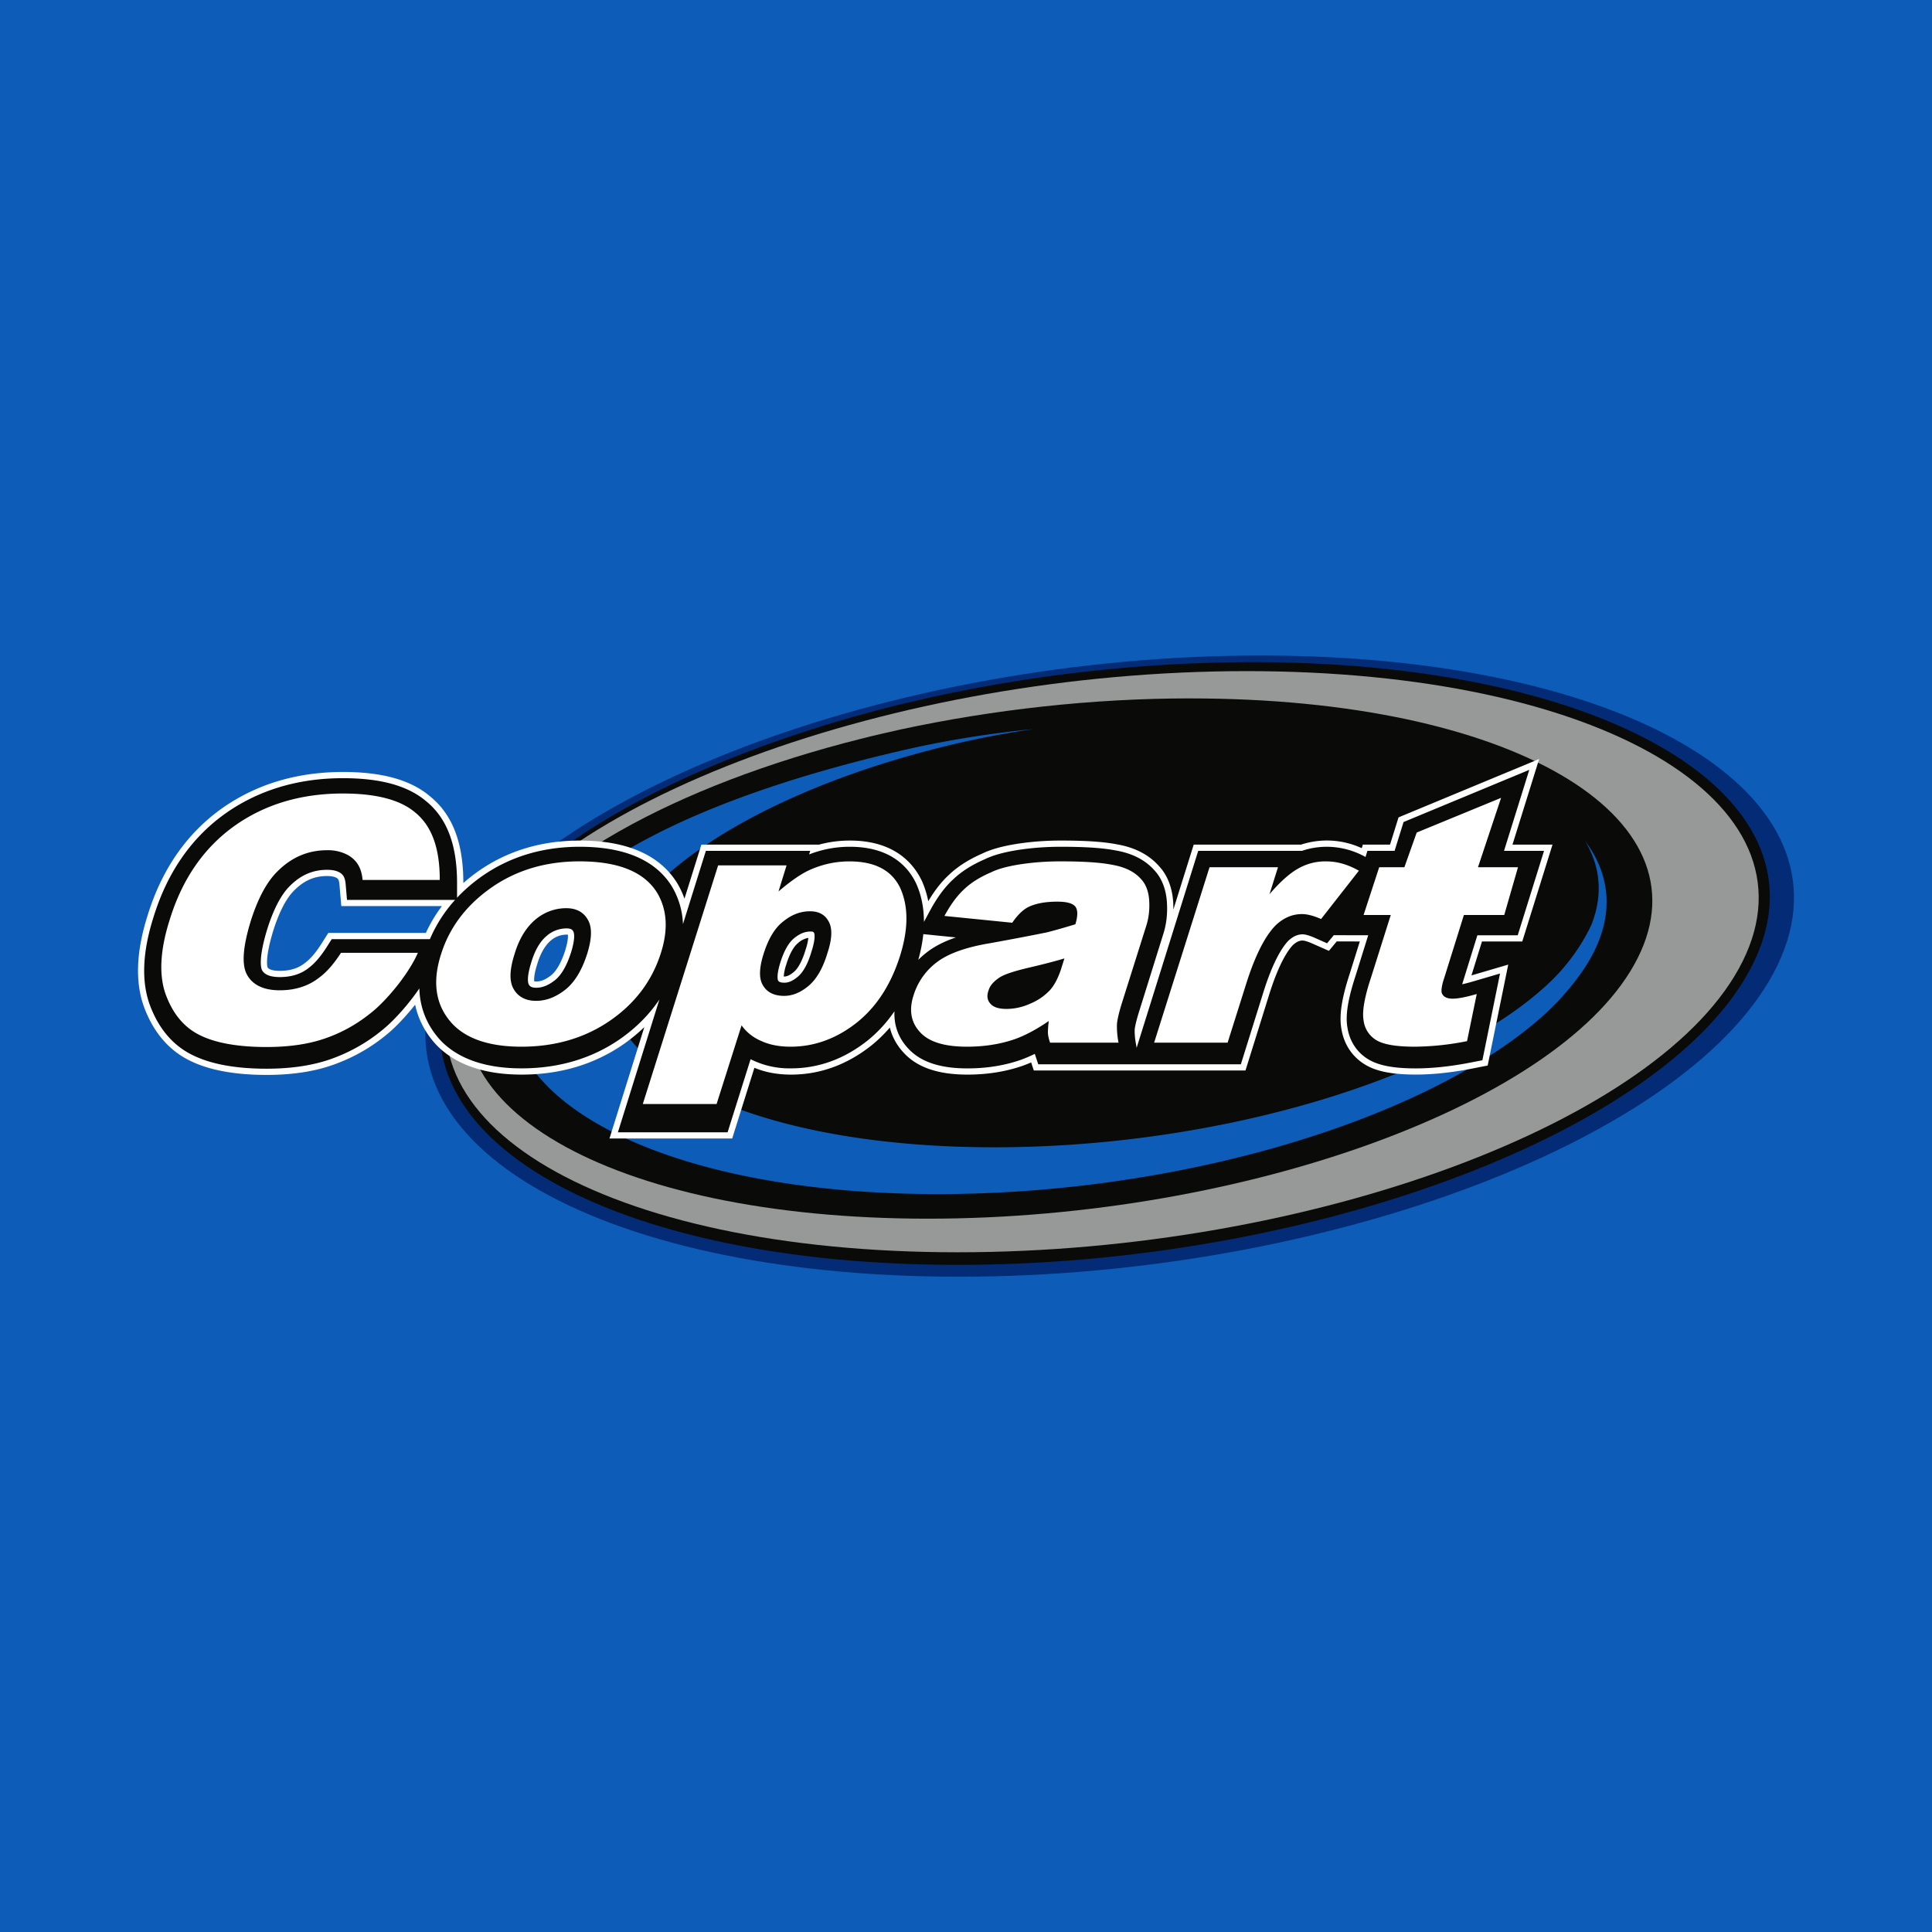
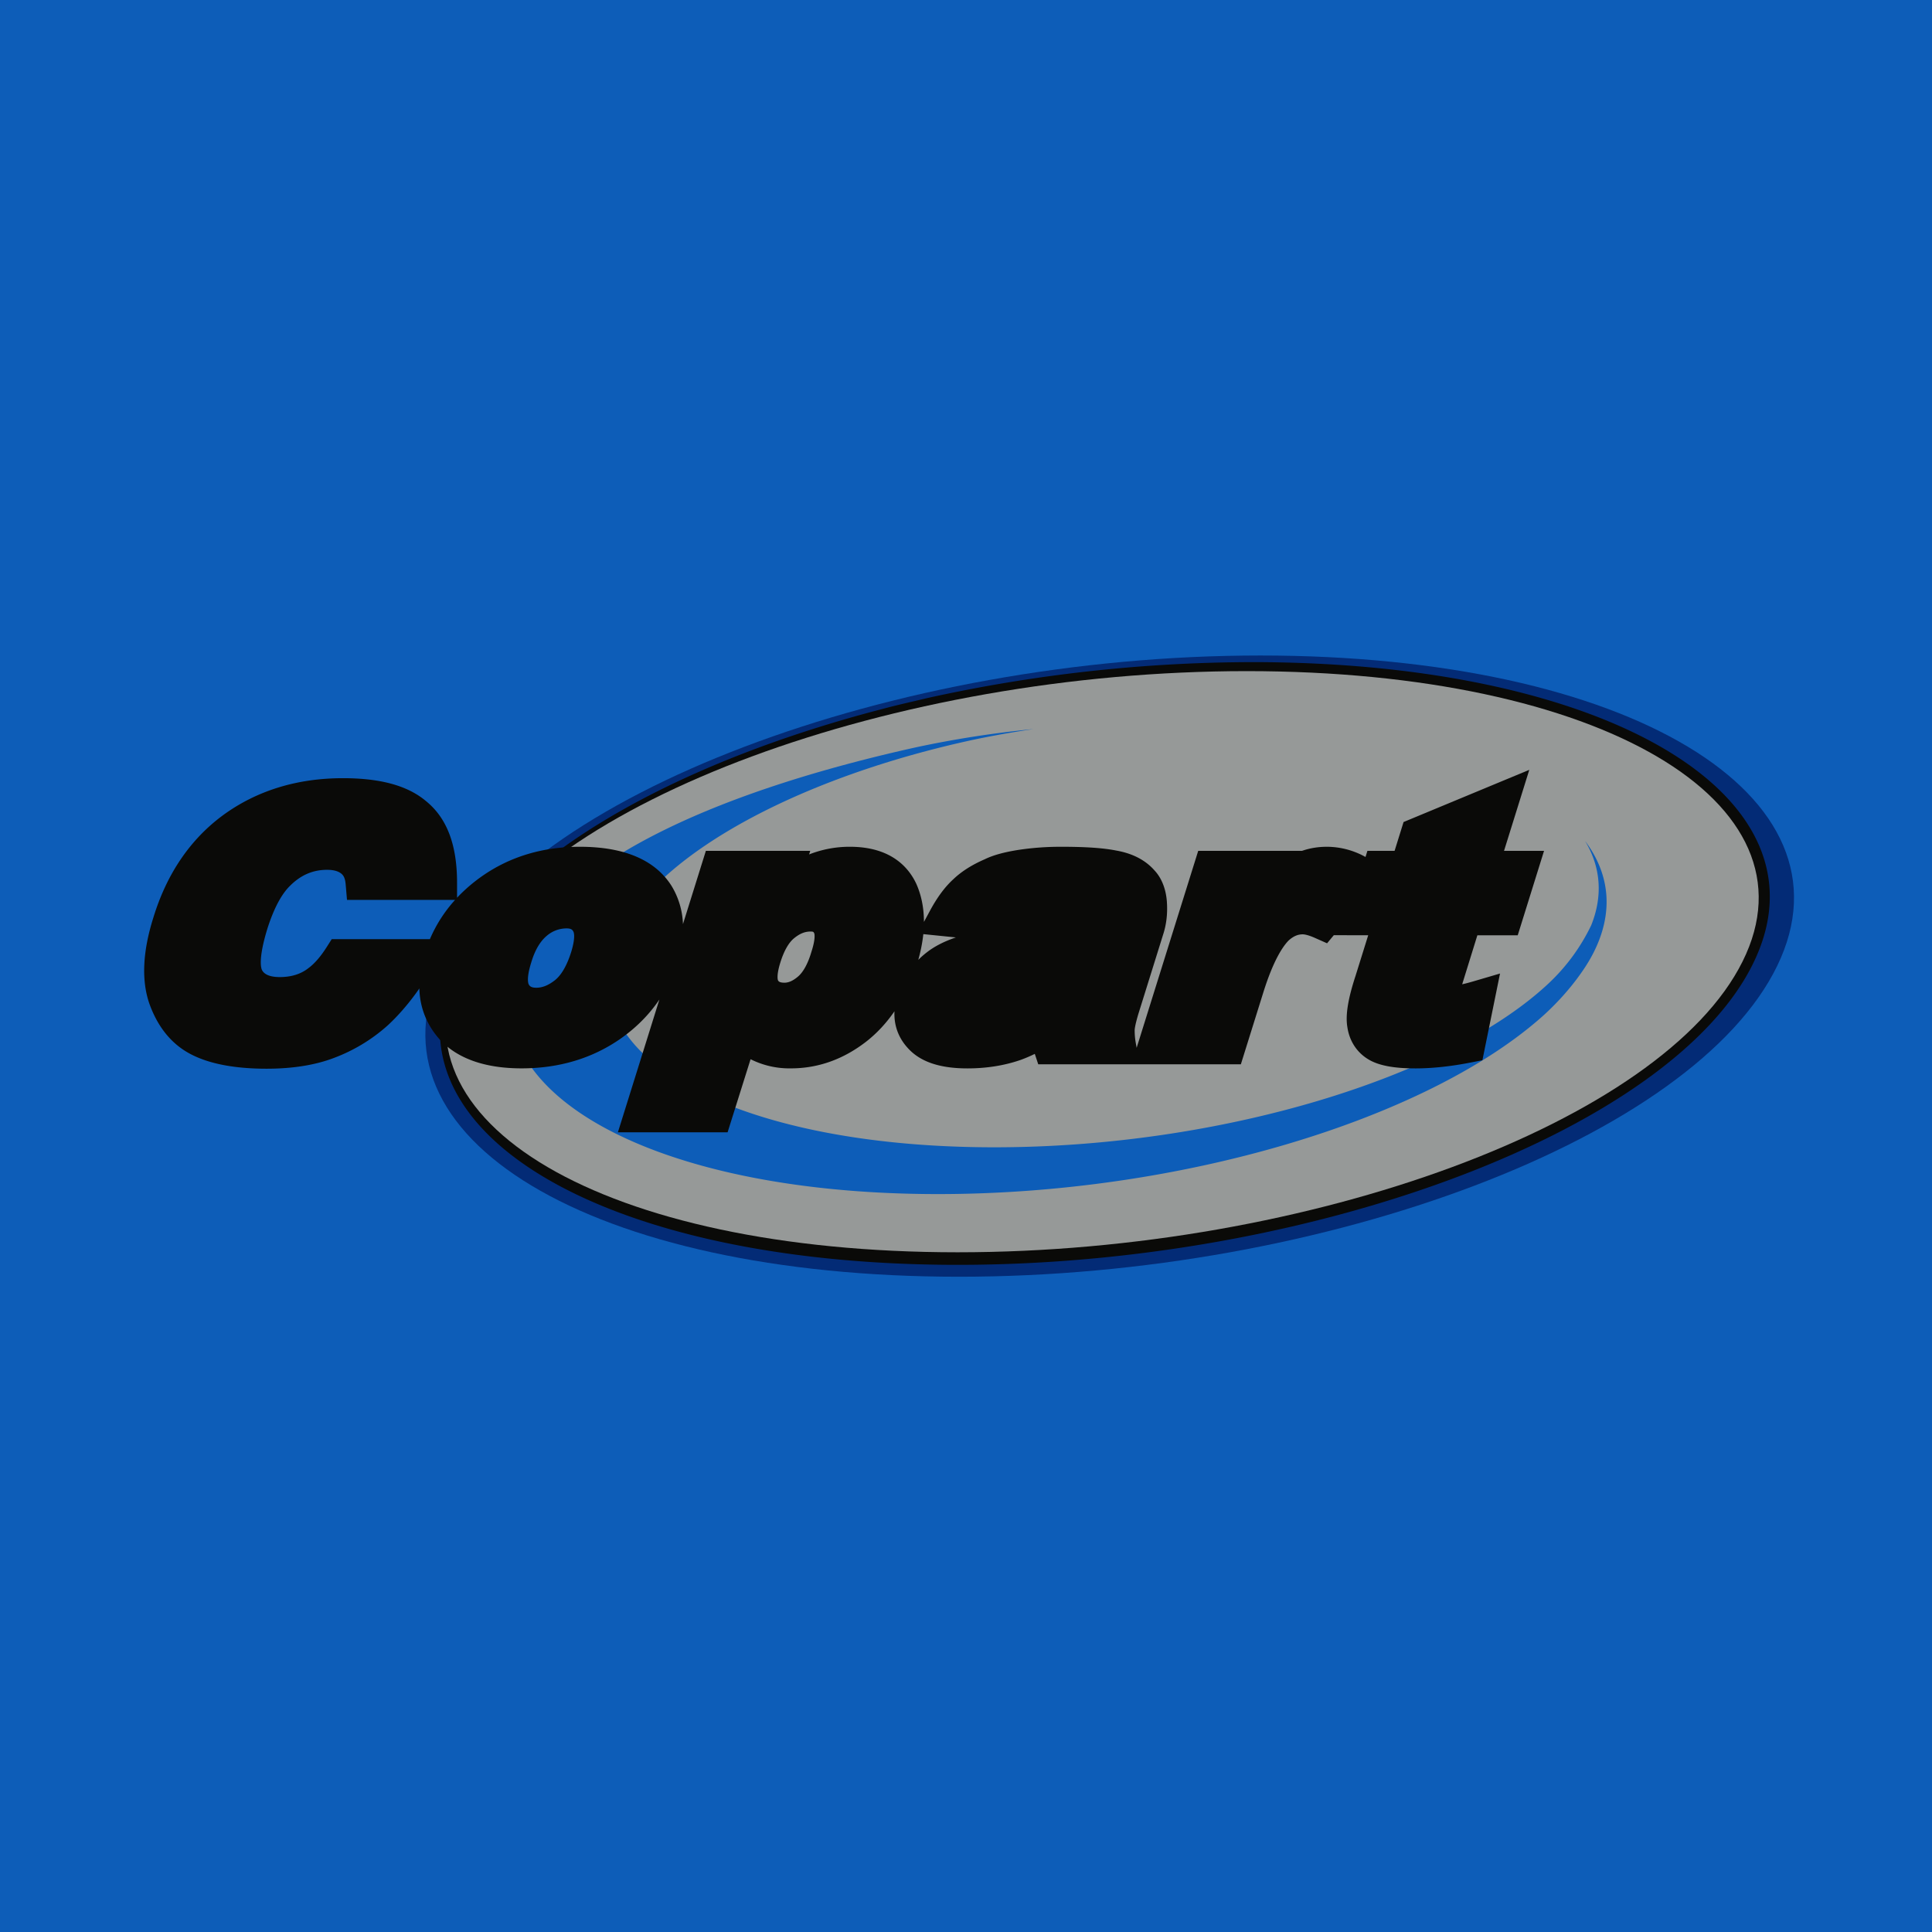
<svg xmlns="http://www.w3.org/2000/svg" width="56" height="56">
  <path fill="#0D5DB8" d="M0 0h56v56H0z" />
  <path d="M51.512 27.998c-2.41 4.966-13.062 9.009-23.715 9.009-10.663 0-17.387-4.043-14.979-9.008C15.217 23.052 25.88 19 36.533 19c10.663 0 17.386 4.052 14.979 8.998z" fill="#032B76" />
-   <path d="M36.293 19.192c10.36 0 16.88 3.927 14.524 8.73-2.346 4.811-12.716 8.74-23.056 8.74-10.36 0-16.88-3.929-14.534-8.74 1.523-3.096 6.348-5.813 12.351-7.372.426-.116.863-.21 1.3-.316a43.898 43.898 0 019.415-1.042z" fill="#0A0A08" />
+   <path d="M36.293 19.192c10.36 0 16.88 3.927 14.524 8.73-2.346 4.811-12.716 8.74-23.056 8.74-10.36 0-16.88-3.929-14.534-8.74 1.523-3.096 6.348-5.813 12.351-7.372.426-.116.863-.21 1.3-.316a43.898 43.898 0 019.415-1.042" fill="#0A0A08" />
  <path d="M36.137 19.453c10.23 0 16.682 3.79 14.371 8.418-2.31 4.645-12.531 8.427-22.751 8.427-10.23 0-16.682-3.782-14.37-8.427 2.3-4.627 12.53-8.418 22.75-8.418z" fill="#969998" />
-   <path d="M34.507 20.244c9.242 0 15.059 3.39 12.957 7.536-2.094 4.154-11.344 7.544-20.568 7.544-9.242 0-15.059-3.39-12.966-7.544 1.36-2.673 5.663-5.018 11.018-6.364.38-.1.77-.181 1.16-.273 2.664-.572 5.536-.9 8.4-.9z" fill="#0A0A08" />
  <path d="M45.947 24.38c.443.738.525 1.57.174 2.442a5.68 5.68 0 01-1.268 1.714c-2.916 2.703-9.477 4.719-16.03 4.719-7.726 0-12.598-2.801-10.838-6.235 1.21-2.364 5.308-4.514 10.216-5.575a28.08 28.08 0 011.76-.313 30.357 30.357 0 00-3.396.526c-5.44 1.205-10.055 3.15-11.398 5.843-1.947 3.916 3.45 7.11 12.02 7.11 7.024 0 14.057-2.14 17.435-5.076.382-.33.828-.795 1.178-1.29.145-.201.272-.404.378-.61.605-1.177.489-2.292-.231-3.256z" fill="#0D5DB8" />
-   <path d="M9.317 27.356c-.162.256-.325.445-.485.562l-.006.005c-.184.144-.424.218-.715.218-.189 0-.319-.038-.355-.102-.004-.01-.089-.245.174-1.094.174-.537.377-.921.603-1.141.28-.281.581-.412.947-.412.115 0 .21.018.268.05.044.024.078.044.092.202l.053.62h2.916c-.183.242-.34.504-.465.778H9.516l-.199.314zm7.07.18c-.11.347-.25.599-.406.728-.16.128-.295.185-.436.185a.272.272 0 01-.06-.005c-.005-.038-.015-.174.083-.485.093-.316.23-.556.394-.694a.694.694 0 01.498-.173c.005.043.01.171-.074.444zm6.963-.007c-.09.306-.21.535-.34.643-.104.089-.193.132-.27.132h-.022a1.34 1.34 0 01.07-.34c.12-.392.255-.56.348-.633a.592.592 0 01.294-.146 1.546 1.546 0 01-.078.337l-.002.007zm20.49-3.047L44.613 22l-3.975 1.65-.101.043-.246.789h-.788l-.032.103a2.41 2.41 0 00-1.76-.103H34.6l-.59 1.884c.001-.077 0-.156-.006-.235-.028-.41-.172-.772-.404-1.02-.29-.331-.698-.545-1.214-.635-.382-.076-.9-.112-1.632-.112-.427 0-.831.029-1.235.089-.456.07-.79.163-1.052.29-.388.17-.71.375-.956.61-.216.198-.415.45-.605.77a2.726 2.726 0 00-.178-.574c-.252-.54-.82-1.185-2.093-1.185-.314 0-.611.04-.906.121l.001-.003h-3.4l-.49 1.566a2.468 2.468 0 00-.222-.468c-.512-.807-1.458-1.216-2.811-1.216-1.11 0-2.098.298-2.937.885a5.11 5.11 0 00-.44.347v-.01c0-1.155-.313-1.972-.957-2.497-.561-.48-1.389-.713-2.53-.713-1.36 0-2.559.367-3.561 1.092-.997.727-1.705 1.762-2.107 3.078-.325 1.027-.361 1.908-.108 2.62.27.744.72 1.274 1.332 1.575.551.276 1.302.416 2.232.416.774 0 1.45-.109 2.011-.324a5.06 5.06 0 001.594-.955c.224-.202.47-.47.697-.756.12.56.412.955.639 1.19.554.554 1.378.836 2.448.836 1.125 0 2.125-.301 2.972-.894.21-.148.406-.31.584-.482L17.666 33h3.557l.644-2.05c.31.131.668.198 1.062.198.829 0 1.604-.278 2.304-.825.2-.158.388-.339.56-.539.063.258.189.493.374.7.39.446 1.005.664 1.876.664.575 0 1.113-.086 1.601-.256.08-.029.163-.061.244-.097l.078.234h6.135l.692-2.217c.289-.918.553-1.284.684-1.42.127-.114.212-.13.285-.13.008 0 .087.003.279.088l.478.211.227-.274.669.002-.294.94c-.23.7-.306 1.198-.243 1.57.066.454.31.83.689 1.058.322.198.789.29 1.468.29.495 0 1.048-.058 1.643-.175l.29-.057.153-.03.596-2.925-1.066.313.305-.984h1.168L45 24.482h-1.16z" fill="#fff" />
  <path d="M9.615 27.222l-.146.23c-.175.275-.353.481-.532.612-.216.17-.494.257-.826.257-.267 0-.44-.066-.513-.196-.024-.042-.13-.299.16-1.232.184-.568.402-.978.65-1.219.31-.31.66-.462 1.072-.462.149 0 .268.024.355.072.103.058.165.133.184.345l.039.455h3.133a4.06 4.06 0 00-.73 1.138H9.614zm6.943.366c-.121.387-.277.661-.462.815-.194.154-.369.227-.551.227-.163 0-.196-.057-.218-.095-.009-.015-.08-.154.069-.63.104-.353.255-.615.45-.778a.88.88 0 01.57-.217c.15 0 .175.044.204.093.003.005.077.13-.062.585zm6.057.323c.106-.346.248-.596.411-.723.157-.127.304-.187.465-.187.083 0 .088.01.107.045.017.027.038.185-.076.534-.1.345-.238.598-.396.73-.139.117-.265.174-.387.174-.147 0-.172-.041-.188-.068 0 0-.056-.115.064-.505zm4.002-.089c.072-.256.12-.507.146-.746l.944.096c-.344.116-.623.26-.849.437a2.54 2.54 0 00-.241.213zm17.375-.712l.763-2.448h-1.16l.732-2.348-3.644 1.513-.26.835h-.788l-.055.178a2.312 2.312 0 00-1.112-.296c-.26 0-.503.04-.727.118h-3.01l-1.785 5.71-.017-.1a2.062 2.062 0 01-.04-.42c.004-.06.026-.19.106-.459l.714-2.289c.1-.301.137-.616.114-.962-.025-.369-.152-.692-.357-.91-.262-.3-.636-.495-1.11-.578-.375-.075-.884-.11-1.603-.11-.419 0-.814.029-1.209.087-.439.068-.758.156-1.002.276-.37.16-.676.355-.907.576-.246.224-.47.526-.682.92l-.172.319c0-.4-.073-.77-.22-1.101-.228-.491-.748-1.077-1.927-1.077a3.2 3.2 0 00-1.181.222l.032-.104H20.46l-.664 2.124a2.286 2.286 0 00-.334-1.113c-.476-.749-1.37-1.129-2.658-1.129-1.072 0-2.025.287-2.833.853-.27.19-.51.398-.723.624v-.435c0-1.097-.292-1.868-.89-2.357-.53-.453-1.32-.673-2.417-.673-1.322 0-2.485.356-3.456 1.058-.964.703-1.65 1.707-2.04 2.984-.313.99-.35 1.834-.11 2.509.253.697.671 1.192 1.24 1.472.528.264 1.252.398 2.154.398.751 0 1.407-.105 1.947-.311a4.9 4.9 0 001.54-.925c.316-.284.665-.69.939-1.09.02.733.354 1.235.644 1.536.518.518 1.298.78 2.319.78 1.087 0 2.053-.29 2.869-.86.455-.32.833-.7 1.126-1.136L17.91 32.82h3.18l.666-2.118a2.501 2.501 0 001.172.265c.787 0 1.525-.264 2.193-.786.302-.238.573-.53.806-.869-.024.493.181.838.372 1.05.356.408.926.606 1.743.606.554 0 1.073-.083 1.542-.246.133-.048.27-.106.41-.175l.1.302h5.873l.653-2.09c.287-.914.557-1.32.73-1.497.138-.124.264-.18.41-.18.036 0 .142.01.352.103l.354.157.195-.235.997.002-.366 1.173c-.221.674-.297 1.148-.238 1.488.058.401.273.733.604.933.294.18.731.265 1.375.265.484 0 1.025-.058 1.61-.173l.325-.063.511-2.514-.79.232c-.114.033-.216.06-.307.08l.44-1.42h1.17z" fill="#0A0A08" />
-   <path d="M12.113 27.617c-.244.557-.78 1.23-1.232 1.635-.417.36-.88.638-1.377.818-.498.188-1.096.278-1.776.278-.834 0-1.477-.117-1.93-.341-.462-.225-.788-.62-.996-1.186-.2-.557-.163-1.285.118-2.165.362-1.176.987-2.075 1.857-2.703.879-.63 1.93-.953 3.162-.953.96 0 1.658.18 2.093.548.588.476.715 1.258.715 1.958H10.51c-.027-.314-.145-.566-.435-.727a1.225 1.225 0 00-.598-.135c-.535 0-1.015.197-1.423.602-.308.296-.562.763-.77 1.4-.245.782-.29 1.322-.118 1.618.163.288.48.44.943.44.453 0 .833-.126 1.132-.359.236-.171.453-.431.643-.728h2.23zM17.023 27.636c-.154.485-.362.826-.625 1.041-.272.216-.552.333-.86.333-.3 0-.517-.117-.644-.333-.136-.224-.127-.556.018-1.015.136-.458.345-.79.616-1.015a1.38 1.38 0 01.88-.323c.289 0 .497.107.624.323.136.216.127.549-.009.989zm2.011-1.78c-.38-.592-1.123-.889-2.237-.889-.97 0-1.822.252-2.546.755-.734.512-1.223 1.159-1.468 1.94-.271.845-.145 1.528.363 2.049.416.413 1.068.628 1.966.628.996 0 1.857-.26 2.582-.763.724-.503 1.205-1.15 1.458-1.94.227-.701.182-1.294-.118-1.78zM23.986 27.618c-.136.458-.326.772-.552.96-.227.19-.462.288-.707.288-.28 0-.49-.099-.607-.297-.127-.197-.117-.502.009-.907.136-.44.326-.763.571-.951.244-.198.498-.297.779-.297.245 0 .426.09.535.287.117.198.109.503-.028.917zm2.112-1.87c-.245-.52-.735-.78-1.477-.78-.372 0-.734.071-1.096.224-.263.108-.58.323-.96.647l.234-.755h-1.984L18.632 32h2.139l.724-2.28c.145.206.344.359.58.458.235.107.516.161.842.161.67 0 1.305-.224 1.885-.673.589-.459 1.015-1.105 1.286-1.959.245-.781.245-1.428.01-1.958zM30.755 28.094c-.082.242-.183.449-.318.602a1.632 1.632 0 01-.553.386c-.235.108-.47.162-.716.162-.226 0-.38-.054-.461-.153-.091-.099-.11-.225-.055-.377.037-.135.136-.252.29-.36.145-.108.453-.206.915-.314.345-.081.67-.162.996-.26l-.099.314zm2.554-2.004c-.018-.26-.1-.466-.236-.61-.19-.216-.471-.35-.833-.413-.362-.072-.87-.1-1.504-.1-.399 0-.77.028-1.133.081-.353.054-.652.126-.87.234-.317.135-.579.296-.778.485-.208.189-.399.449-.58.782l1.965.197c.155-.224.309-.377.472-.458.208-.099.48-.153.833-.153.272 0 .444.045.525.144.074.099.074.27 0 .512-.298.09-.57.17-.824.234-.262.053-.806.162-1.648.314-.707.117-1.224.305-1.55.557a1.894 1.894 0 00-.67.961c-.136.423-.072.772.181 1.051.254.288.707.431 1.368.431.498 0 .96-.072 1.377-.215.308-.108.644-.288.996-.53a2.807 2.807 0 00-.026.323c0 .072.017.17.063.305h1.984a2.473 2.473 0 01-.046-.53c.01-.134.055-.323.127-.565l.717-2.273c.08-.243.108-.494.09-.764zM37.043 25.137l-.246.782c.308-.359.589-.61.834-.745a1.57 1.57 0 01.815-.206c.317 0 .625.09.942.27l-1.096 1.4c-.227-.099-.408-.143-.553-.143-.28 0-.526.107-.752.314-.308.306-.598.863-.86 1.689l-.544 1.724h-2.13l1.606-5.085h1.984zM43.51 23.126l-.67 2.011H44l-.399 1.385h-1.169l-.57 1.823c-.073.216-.091.36-.073.431.036.108.136.171.316.171.155 0 .39-.045.699-.135l-.281 1.366a8.033 8.033 0 01-1.513.161c-.534 0-.906-.062-1.115-.189a.772.772 0 01-.371-.574c-.046-.26.027-.674.218-1.249l.57-1.805h-.788l.453-1.385h.73l.357-1.005 2.446-1.006z" fill="#fff" />
</svg>